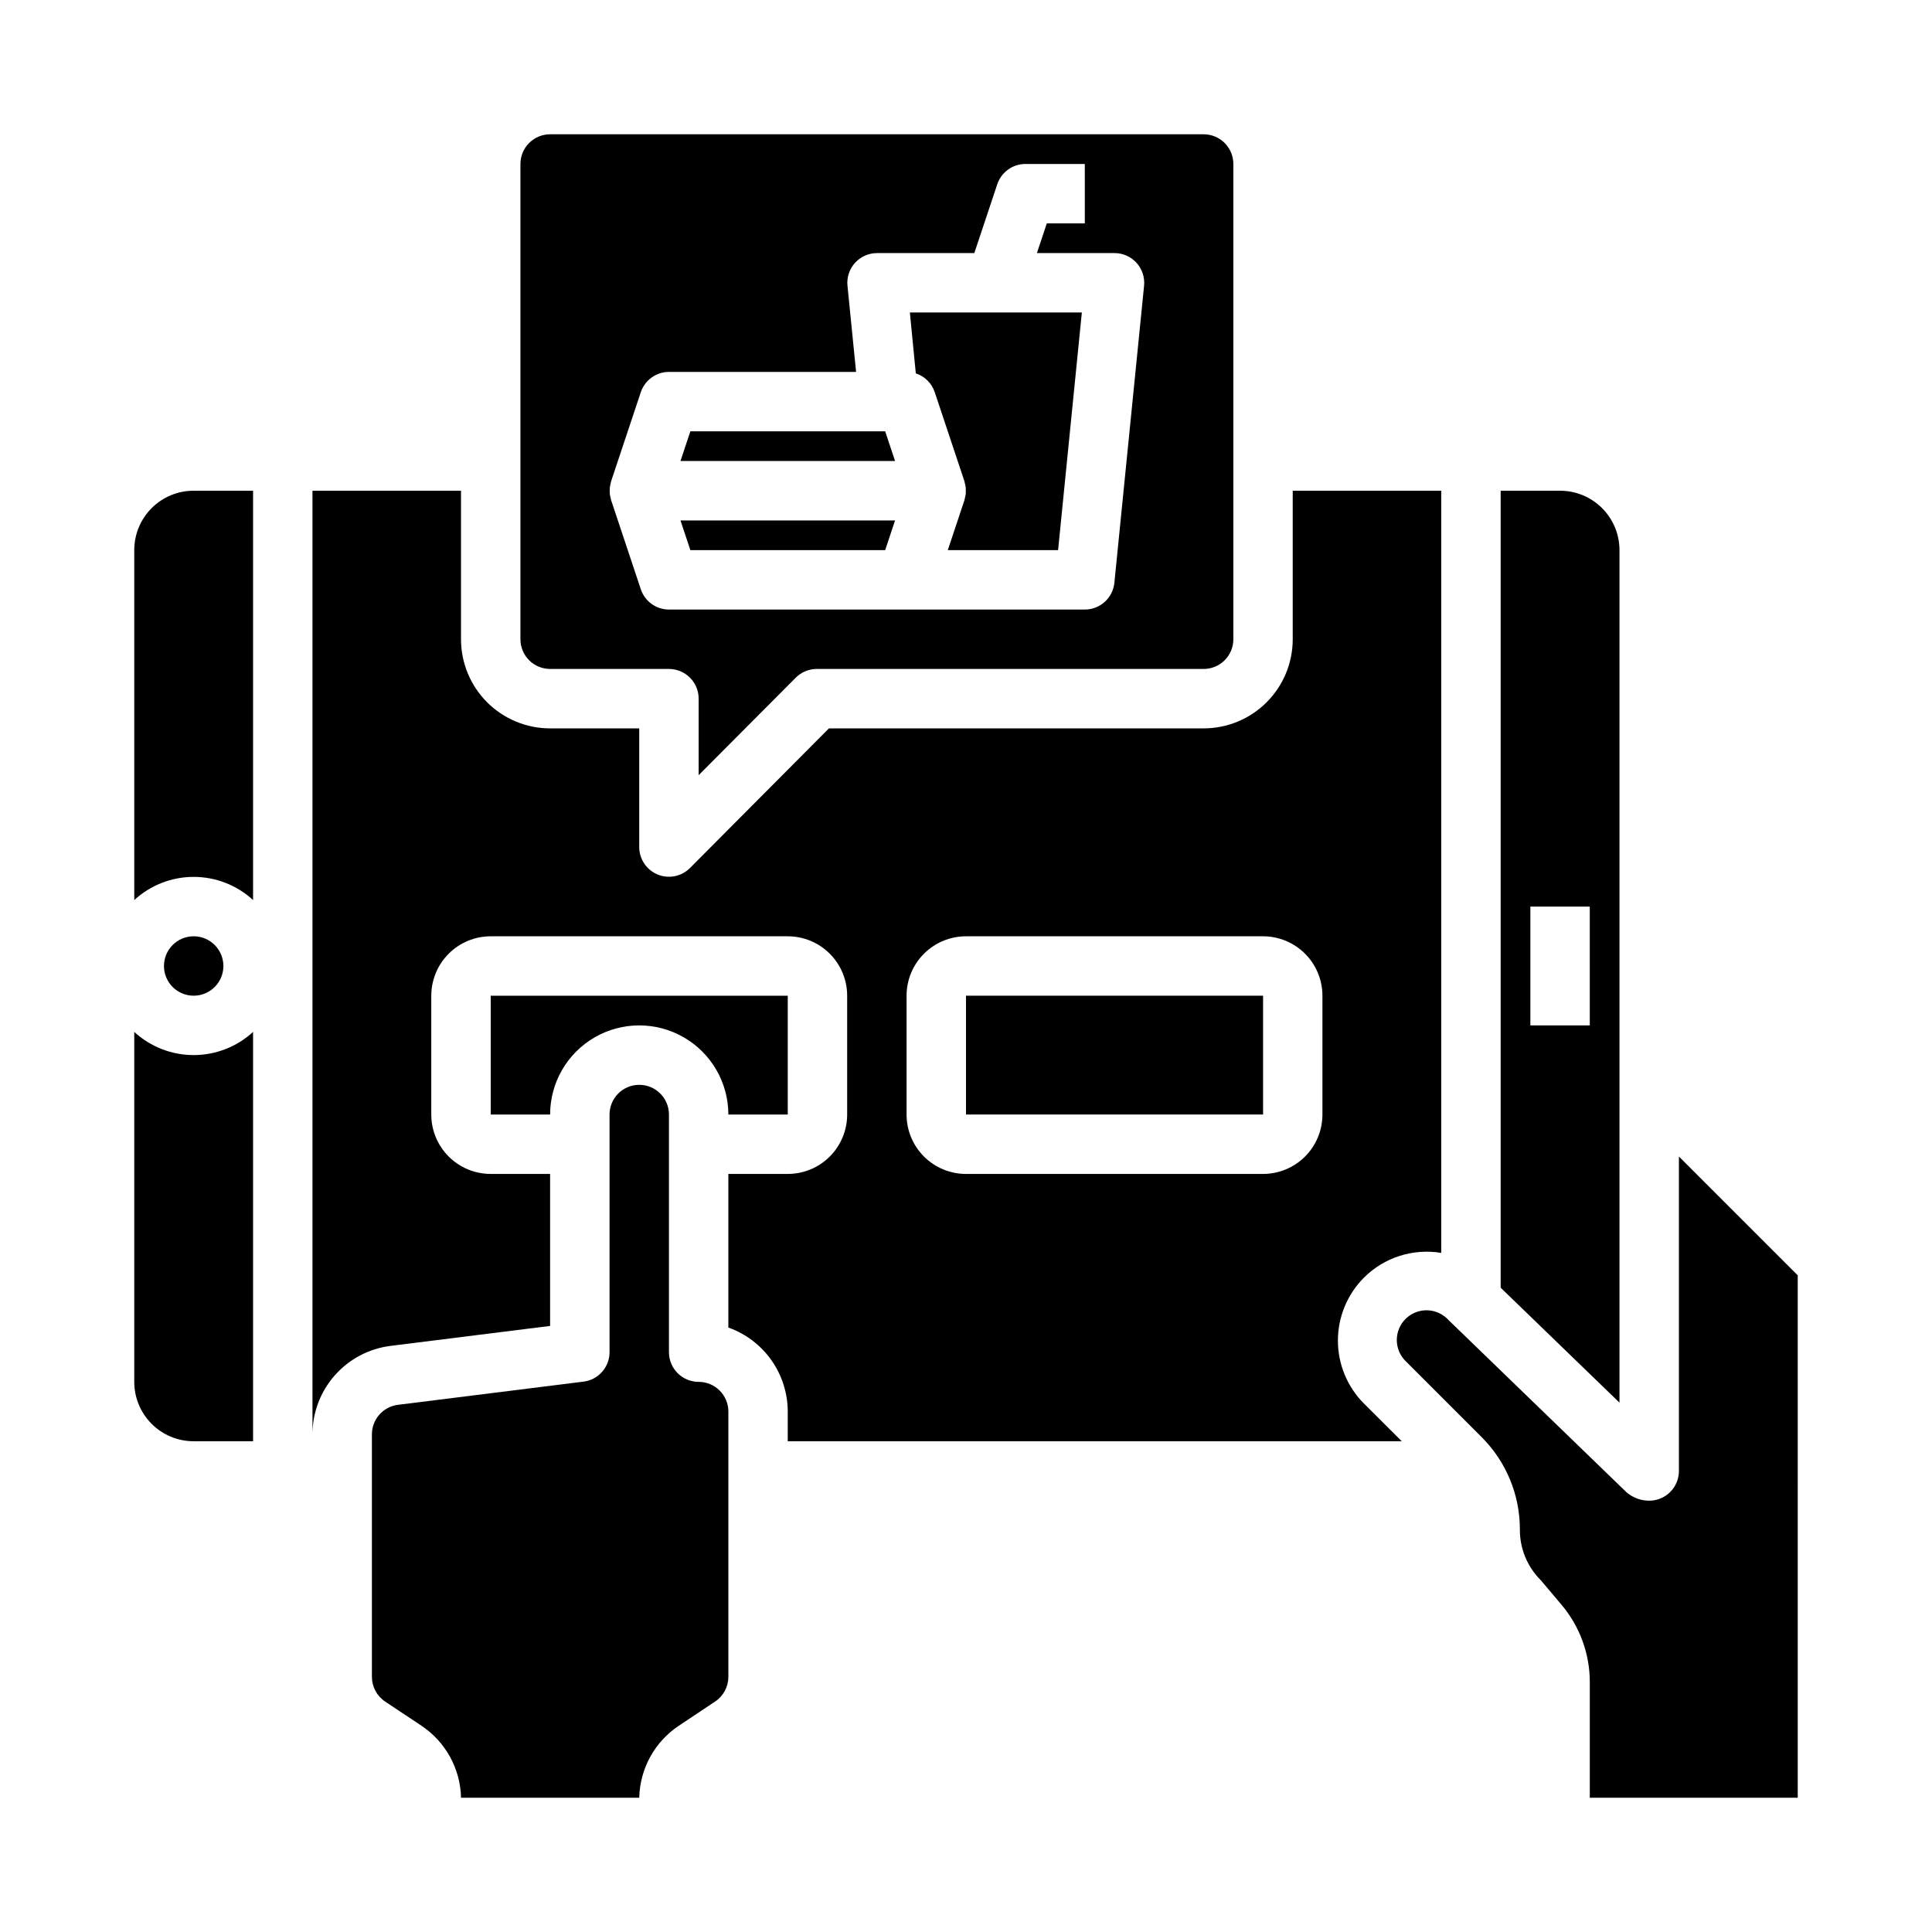
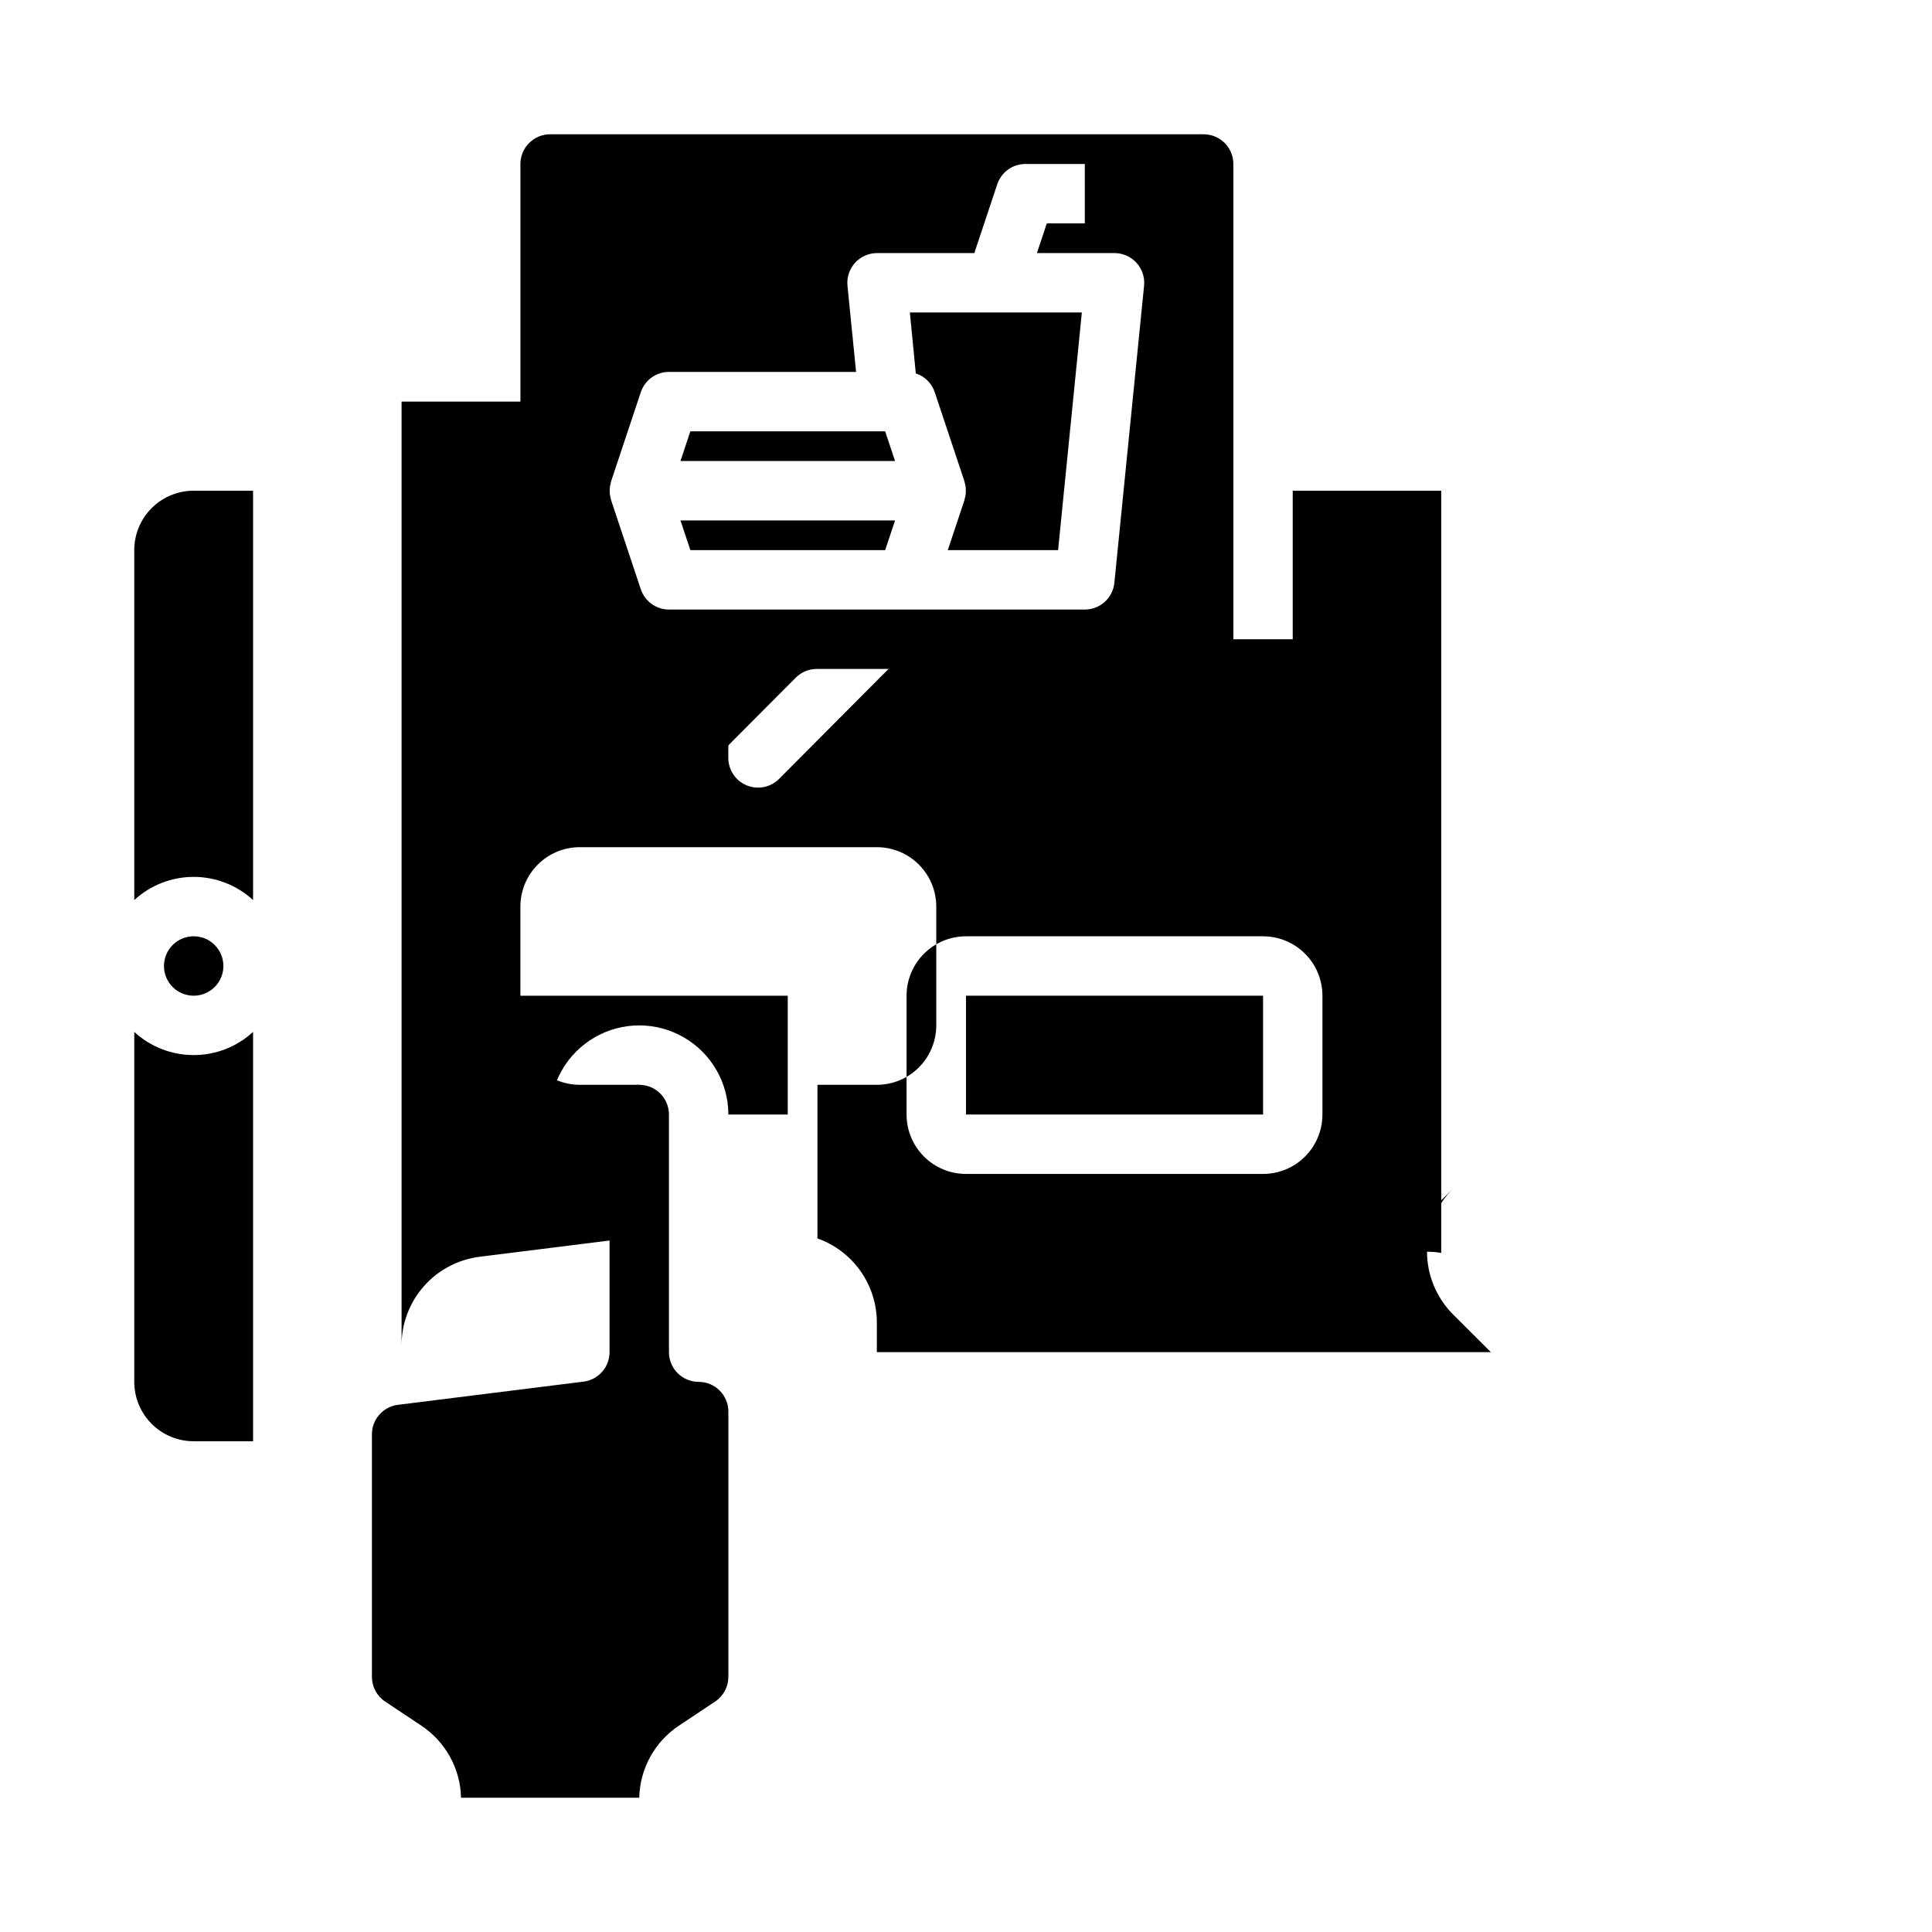
<svg xmlns="http://www.w3.org/2000/svg" fill="#000000" width="800px" height="800px" version="1.1" viewBox="144 144 512 512">
  <g>
    <path d="m378.58 289.79 2.621-7.871h-56.867l2.621 7.871z" />
    <path d="m289.79 321.28h31.488c2.09 0 4.09 0.832 5.566 2.305 1.477 1.477 2.305 3.481 2.305 5.566v20.277l25.68-25.785c1.473-1.5 3.481-2.352 5.582-2.363h102.57c2.086 0 4.09-0.828 5.566-2.305 1.473-1.477 2.305-3.481 2.305-5.566v-125.95c0-2.086-0.832-4.09-2.305-5.566-1.477-1.477-3.481-2.305-5.566-2.305h-173.19c-4.348 0-7.871 3.523-7.871 7.871v125.95c0 2.086 0.828 4.09 2.305 5.566 1.477 1.477 3.481 2.305 5.566 2.305zm15.824-48.145c0.047-0.328 0.117-0.656 0.203-0.977 0.031-0.199 0.074-0.402 0.129-0.598l7.871-23.617c1.07-3.211 4.074-5.379 7.461-5.383h49.594l-2.281-22.828c-0.223-2.207 0.496-4.406 1.98-6.055 1.484-1.648 3.594-2.594 5.812-2.606h25.82l6.078-18.23c1.07-3.215 4.074-5.383 7.461-5.387h15.742l0.004 15.746h-10.07l-2.629 7.871h20.57c2.223 0 4.344 0.941 5.836 2.59 1.492 1.652 2.219 3.856 1.996 6.07l-7.871 78.719c-0.406 4.023-3.789 7.086-7.832 7.086h-110.21c-3.387-0.004-6.391-2.172-7.461-5.387l-7.871-23.617v0.004c-0.055-0.199-0.098-0.398-0.129-0.602-0.086-0.32-0.156-0.645-0.203-0.973-0.043-0.609-0.043-1.219 0-1.828z" />
    <path d="m179.58 417.47v92.734c0 4.176 1.66 8.18 4.609 11.133 2.953 2.953 6.957 4.609 11.133 4.609h15.746v-108.48c-4.293 3.949-9.91 6.141-15.746 6.141-5.832 0-11.449-2.191-15.742-6.141z" />
    <path d="m391.72 247.94 7.871 23.617c0.051 0.195 0.094 0.398 0.125 0.598 0.09 0.32 0.156 0.648 0.203 0.977 0.043 0.609 0.043 1.219 0 1.828-0.047 0.328-0.113 0.652-0.203 0.973-0.031 0.203-0.074 0.402-0.125 0.602l-4.418 13.254h29.23l6.297-62.977h-45.578l1.574 16.129v0.004c2.371 0.773 4.234 2.629 5.023 4.996z" />
    <path d="m378.58 258.3h-51.625l-2.621 7.875h56.867z" />
    <path d="m203.2 400c0 4.348-3.527 7.871-7.875 7.871-4.348 0-7.871-3.523-7.871-7.871s3.523-7.875 7.871-7.875c4.348 0 7.875 3.527 7.875 7.875" />
-     <path d="m573.18 431.49v-141.7c0-4.176-1.66-8.18-4.613-11.133-2.953-2.953-6.957-4.609-11.133-4.609h-15.742v211.21l31.488 30.457zm-7.871-15.742-15.746-0.004v-31.488h15.742z" />
    <path d="m179.58 289.79v92.734c4.293-3.949 9.91-6.141 15.742-6.141 5.836 0 11.453 2.191 15.746 6.141v-108.48h-15.746c-4.176 0-8.18 1.656-11.133 4.609-2.949 2.953-4.609 6.957-4.609 11.133z" />
    <path d="m400 407.87h78.727v31.488h-78.727z" />
-     <path d="m588.93 450.49v83.336c0 2.086-0.828 4.09-2.305 5.566-1.477 1.477-3.477 2.305-5.566 2.305-2.199 0.004-4.328-0.781-6-2.211l-47.184-45.656v-0.004c-1.438-1.586-3.461-2.519-5.602-2.586-2.144-0.062-4.219 0.75-5.75 2.254-1.527 1.5-2.379 3.559-2.356 5.703 0.023 2.144 0.922 4.184 2.481 5.652l19.965 19.965v-0.004c6.535 6.504 10.199 15.352 10.172 24.57-0.02 5.043 1.988 9.879 5.574 13.43l5.512 6.527-0.004-0.004c4.816 5.734 7.453 12.98 7.449 20.469v30.613h55.105l-0.004-138.44z" />
-     <path d="m505.48 482.57c5.367-5.352 12.988-7.785 20.465-6.539v-201.98h-39.359v39.359c0 6.262-2.488 12.27-6.918 16.699-4.426 4.43-10.434 6.918-16.695 6.918h-99.293l-36.824 37v-0.004c-2.242 2.258-5.621 2.941-8.566 1.734-2.941-1.207-4.871-4.062-4.887-7.242v-31.488h-23.617c-6.262 0-12.27-2.488-16.699-6.918-4.426-4.43-6.914-10.438-6.914-16.699v-39.359h-39.363v250.06c0-5.758 2.102-11.316 5.914-15.629 3.809-4.316 9.062-7.094 14.773-7.809l42.289-5.289v-40.281h-15.742c-4.176 0-8.18-1.656-11.133-4.609-2.953-2.953-4.613-6.957-4.613-11.133v-31.488c0-4.176 1.66-8.18 4.613-11.133 2.953-2.953 6.957-4.613 11.133-4.613h78.719c4.176 0 8.18 1.66 11.133 4.613 2.953 2.953 4.613 6.957 4.613 11.133v31.488c0 4.176-1.66 8.18-4.613 11.133-2.953 2.953-6.957 4.609-11.133 4.609h-15.742v40.707c4.602 1.633 8.582 4.652 11.402 8.641 2.816 3.984 4.336 8.746 4.34 13.629v7.871h162.73l-10.012-9.98c-4.43-4.43-6.918-10.438-6.918-16.699 0-6.266 2.488-12.273 6.918-16.703zm-11.023-43.207c0 4.176-1.656 8.18-4.609 11.133-2.953 2.953-6.957 4.609-11.133 4.609h-78.719c-4.176 0-8.18-1.656-11.133-4.609-2.953-2.953-4.613-6.957-4.613-11.133v-31.488c0-4.176 1.66-8.18 4.613-11.133 2.953-2.953 6.957-4.613 11.133-4.613h78.719c4.176 0 8.18 1.66 11.133 4.613 2.953 2.953 4.609 6.957 4.609 11.133z" />
+     <path d="m505.48 482.57c5.367-5.352 12.988-7.785 20.465-6.539v-201.98h-39.359v39.359h-99.293l-36.824 37v-0.004c-2.242 2.258-5.621 2.941-8.566 1.734-2.941-1.207-4.871-4.062-4.887-7.242v-31.488h-23.617c-6.262 0-12.27-2.488-16.699-6.918-4.426-4.43-6.914-10.438-6.914-16.699v-39.359h-39.363v250.06c0-5.758 2.102-11.316 5.914-15.629 3.809-4.316 9.062-7.094 14.773-7.809l42.289-5.289v-40.281h-15.742c-4.176 0-8.18-1.656-11.133-4.609-2.953-2.953-4.613-6.957-4.613-11.133v-31.488c0-4.176 1.66-8.18 4.613-11.133 2.953-2.953 6.957-4.613 11.133-4.613h78.719c4.176 0 8.18 1.66 11.133 4.613 2.953 2.953 4.613 6.957 4.613 11.133v31.488c0 4.176-1.66 8.18-4.613 11.133-2.953 2.953-6.957 4.609-11.133 4.609h-15.742v40.707c4.602 1.633 8.582 4.652 11.402 8.641 2.816 3.984 4.336 8.746 4.34 13.629v7.871h162.73l-10.012-9.98c-4.43-4.43-6.918-10.438-6.918-16.699 0-6.266 2.488-12.273 6.918-16.703zm-11.023-43.207c0 4.176-1.656 8.18-4.609 11.133-2.953 2.953-6.957 4.609-11.133 4.609h-78.719c-4.176 0-8.18-1.656-11.133-4.609-2.953-2.953-4.613-6.957-4.613-11.133v-31.488c0-4.176 1.66-8.18 4.613-11.133 2.953-2.953 6.957-4.613 11.133-4.613h78.719c4.176 0 8.18 1.66 11.133 4.613 2.953 2.953 4.609 6.957 4.609 11.133z" />
    <path d="m329.15 510.21c-4.348 0-7.871-3.523-7.871-7.871v-62.977c0-4.348-3.523-7.871-7.871-7.871s-7.871 3.523-7.871 7.871v62.977c-0.004 3.969-2.957 7.316-6.898 7.809l-49.184 6.148c-3.941 0.492-6.898 3.844-6.894 7.816v64.266c0 2.633 1.312 5.09 3.504 6.551l9.598 6.391h-0.004c6.418 4.266 10.348 11.395 10.52 19.098h47.23c0.168-7.699 4.094-14.832 10.508-19.098l9.598-6.391c2.191-1.457 3.508-3.918 3.512-6.551v-70.297c0-2.086-0.832-4.09-2.309-5.566-1.473-1.477-3.477-2.305-5.566-2.305z" />
    <path d="m337.02 439.36h15.742v-31.488h-78.719v31.488h15.742c0-8.438 4.504-16.234 11.809-20.453 7.309-4.219 16.309-4.219 23.617 0 7.305 4.219 11.809 12.016 11.809 20.453z" />
  </g>
</svg>